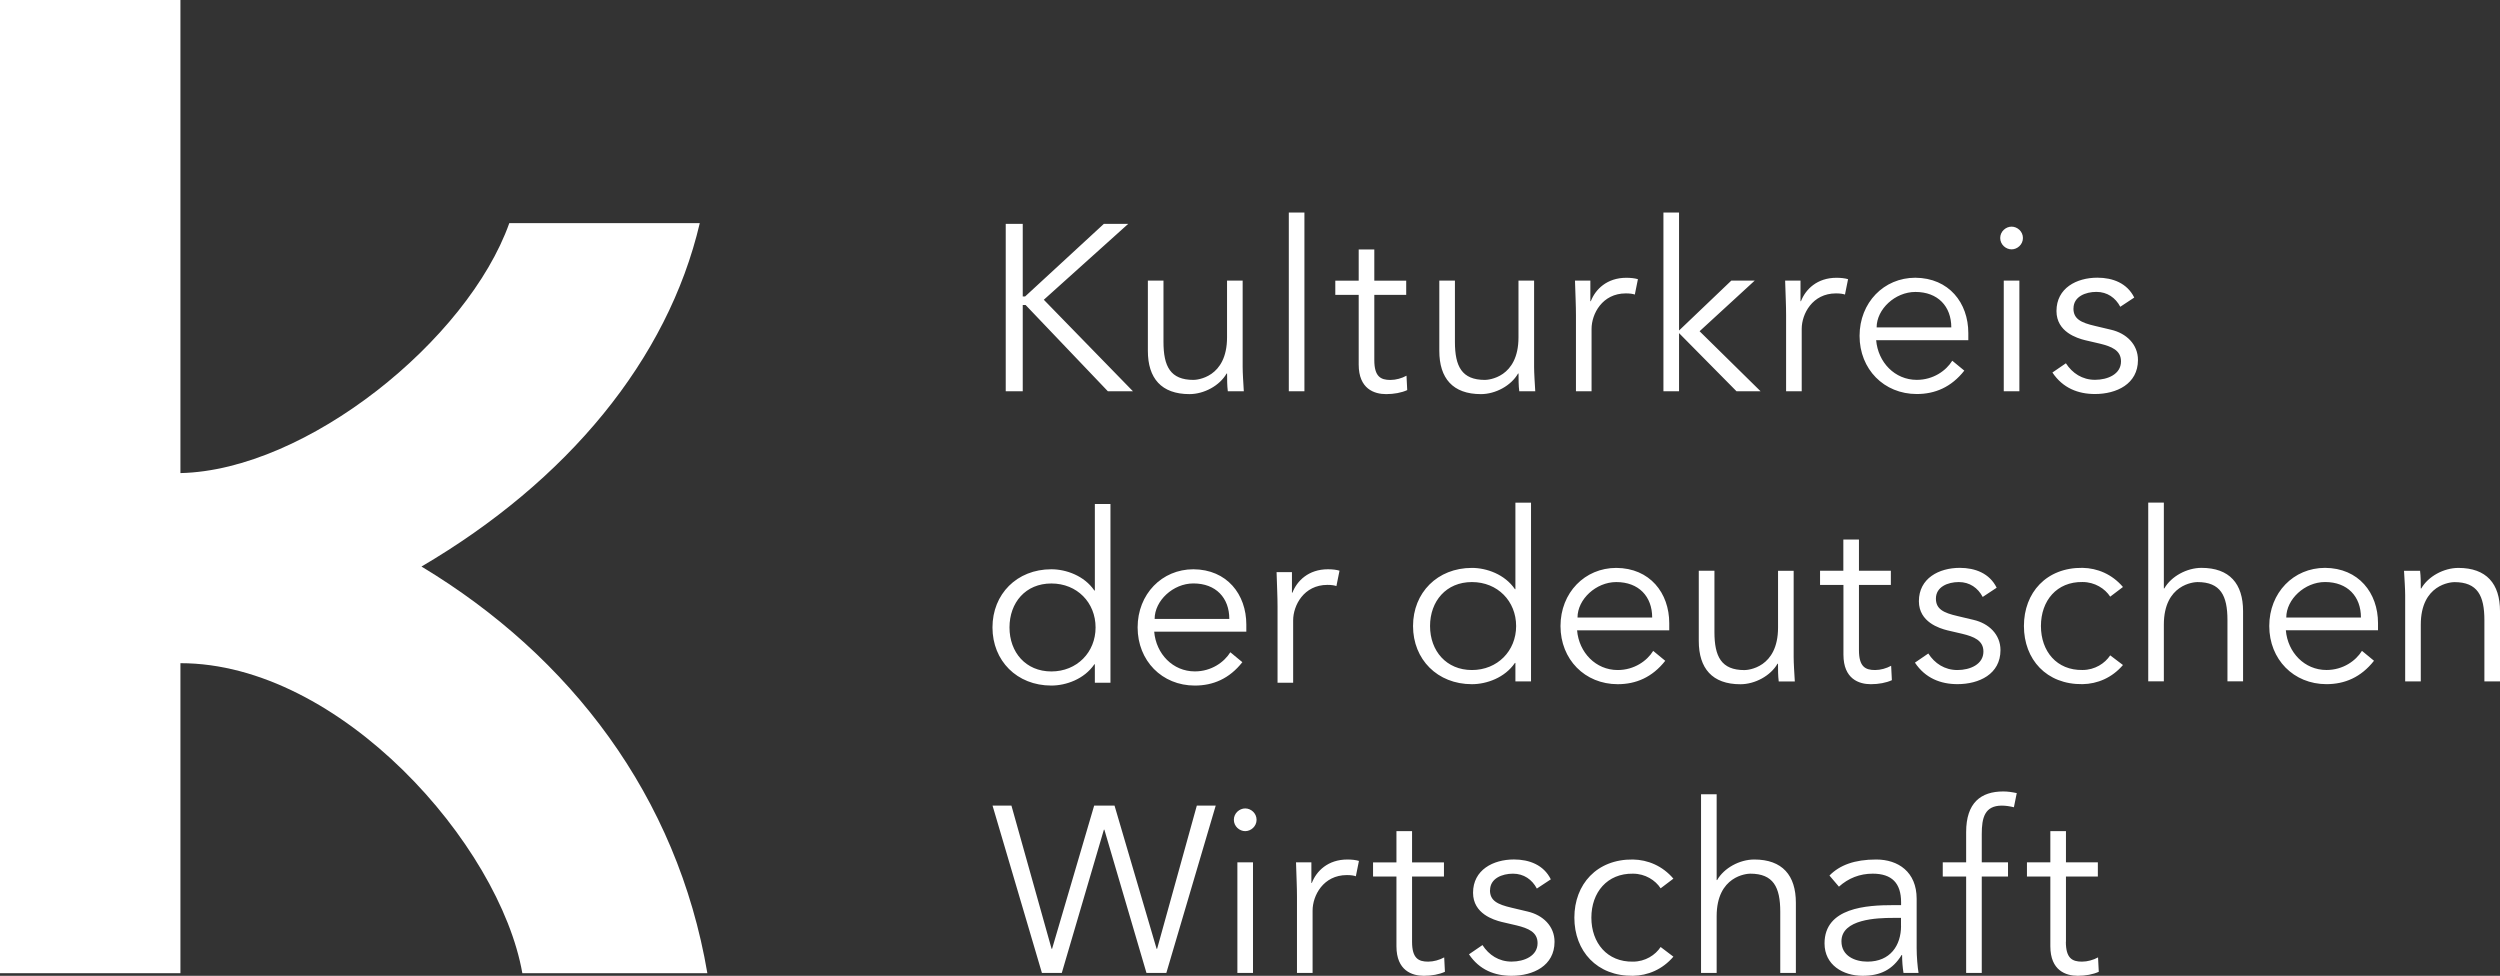
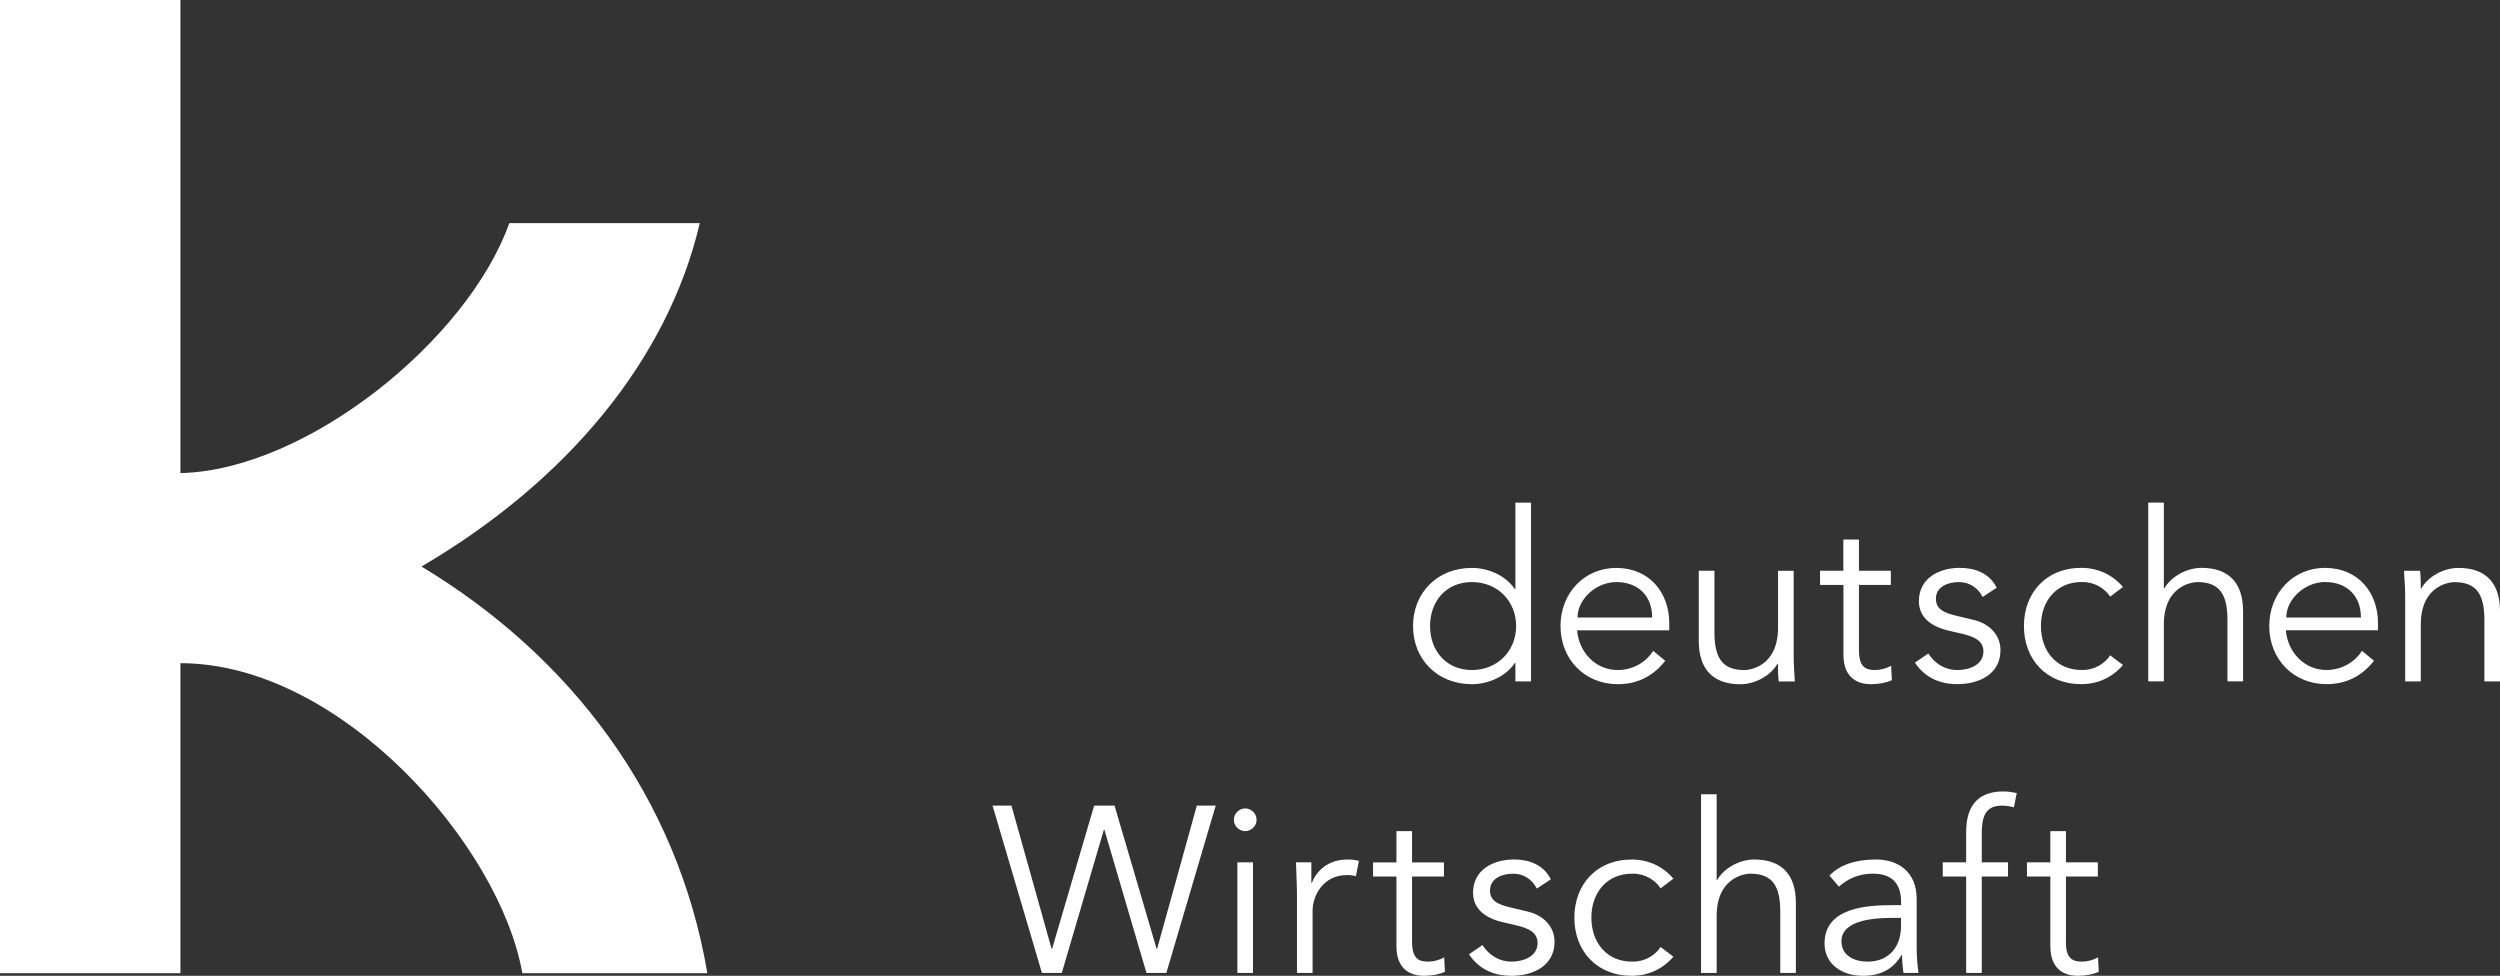
<svg xmlns="http://www.w3.org/2000/svg" id="Ebene_1" viewBox="0 0 517.24 201.89">
  <rect x="0" y="0" width="517.24" height="201.89" fill="#333333" stroke="none" />
  <defs>
    <style>.cls-1{fill:#fff;stroke-width:0px;}</style>
  </defs>
  <path class="cls-1" d="m87.21,117.21c30.1-17.66,50.94-42.75,57.57-71.04h-39.41c-8.61,24.19-41.96,51.14-68.04,51.71V0H0v201.35h37.33v-64.14c33.05,0,66.06,37.53,70.74,64.14h38.28c-6.21-36.57-28.31-65.56-59.14-84.13" />
  <path class="cls-1" d="m500.71,118.09h-3.33c.1,1.66.24,3.81.24,5.04v17.85h3.23v-11.74c0-8.36,6.26-8.8,6.95-8.8,4.79,0,6.21,2.79,6.21,7.87v12.67h3.23v-14.53c0-5.67-2.79-8.95-8.61-8.95-3.03,0-6.26,1.76-7.68,4.25h-.1c0-1.22,0-2.45-.15-3.67m-27.68,9.68c0-3.77,3.82-7.34,8.02-7.34,4.65,0,7.43,2.98,7.43,7.34h-15.46Zm-3.52,1.76c0,6.9,5.04,12.03,11.84,12.03,3.77,0,7.14-1.42,9.83-4.84l-2.49-2.05c-1.27,2.05-3.91,3.96-7.34,3.96-4.55,0-8.02-3.62-8.41-8.22h19.07v-1.47c0-6.26-4.01-11.4-10.96-11.44-6.51,0-11.54,5.13-11.54,12.03m-21.81-25.53h-3.23v36.98h3.23v-11.74c0-8.36,6.26-8.8,6.95-8.8,4.79,0,6.21,2.79,6.21,7.87v12.67h3.23v-14.53c0-5.67-2.79-8.95-8.61-8.95-3.03,0-6.26,1.76-7.68,4.25h-.1v-17.75Zm-28.95,25.53c0,6.9,4.65,12.13,12.13,12.03,3.08-.05,6.11-1.32,8.36-3.96l-2.64-2c-1.08,1.66-3.18,3.03-5.72,3.03-5.33.1-8.61-3.86-8.61-9.1s3.28-9.19,8.61-9.1c2.54,0,4.65,1.37,5.72,3.03l2.64-2c-2.25-2.64-5.28-3.91-8.36-3.96-7.48-.1-12.13,5.13-12.13,12.03m-19.76,5.67l-2.79,1.91c2.15,3.23,5.33,4.45,8.8,4.45,4.45,0,8.9-2.05,8.9-7.04,0-3.23-2.4-5.53-5.58-6.26l-3.28-.78c-2.98-.68-4.5-1.47-4.5-3.62,0-2.45,2.49-3.42,4.74-3.42s3.96,1.22,4.94,3.08l2.89-1.91c-1.47-2.98-4.45-4.11-7.63-4.11-4.3,0-8.46,2.15-8.46,6.9,0,4.35,4.3,5.62,5.87,6.02l3.13.73c2.4.59,4.35,1.37,4.35,3.67,0,2.64-2.74,3.82-5.38,3.82s-4.7-1.37-6.02-3.42m-17.56-17.12h-4.84v2.93h4.84v14.43c0,5.04,3.23,6.11,5.67,6.11,1.61,0,3.18-.29,4.35-.83l-.15-2.98c-.98.54-2.2.88-3.33.88-2.01,0-3.33-.68-3.33-4.11v-13.5h6.6v-2.93h-6.6v-6.46h-3.23v6.46Zm-26.7,0h-3.23v14.53c0,5.67,2.79,8.95,8.61,8.95,3.03,0,6.26-1.76,7.68-4.25h.1c0,1.22,0,2.44.15,3.67h3.33c-.1-1.66-.24-3.82-.24-5.04v-17.85h-3.23v11.74c0,8.36-6.26,8.8-6.95,8.8-4.79,0-6.21-2.79-6.21-7.88v-12.67Zm-28.32,9.68c0-3.77,3.82-7.34,8.02-7.34,4.65,0,7.43,2.98,7.43,7.34h-15.46Zm-3.52,1.76c0,6.9,5.04,12.03,11.84,12.03,3.77,0,7.14-1.42,9.83-4.84l-2.49-2.05c-1.27,2.05-3.91,3.96-7.34,3.96-4.55,0-8.02-3.62-8.41-8.22h19.07v-1.47c0-6.26-4.01-11.4-10.96-11.44-6.51,0-11.54,5.13-11.54,12.03m-26.99,0c0-5.14,3.33-9.1,8.66-9.1s9.15,3.96,9.15,9.1-3.86,9.1-9.15,9.1-8.66-3.96-8.66-9.1m-3.52,0c0,6.9,5.04,12.03,12.18,12.03,3.03,0,6.8-1.32,8.9-4.4h.1v3.82h3.23v-36.98h-3.23v17.9h-.1c-2.1-3.08-5.87-4.4-8.9-4.4-7.14,0-12.18,5.13-12.18,12.03" />
  <path class="cls-1" d="m271.32,178.41h-3.18c.1,3.33.2,5.09.2,7.14v15.75h3.23v-12.91c0-3.08,2.2-7.34,7.09-7.34.88,0,1.47.1,1.86.25l.64-3.18c-.68-.2-1.47-.29-2.4-.29-4.01,0-6.41,2.39-7.34,4.84h-.1v-4.25Zm-12.08,0h-3.23v22.89h3.23v-22.89Zm-3.96-8.8c0,1.37,1.17,2.35,2.35,2.35s2.35-.98,2.35-2.35-1.17-2.35-2.35-2.35-2.35.98-2.35,2.35m-46.02-2.94h-3.91l10.22,34.63h4.11l8.71-29.64h.1l8.71,29.64h4.11l10.22-34.63h-3.91l-8.22,29.64h-.1l-8.71-29.64h-4.21l-8.71,29.64h-.1l-8.31-29.64Zm85.34,35.22c1.61,0,3.18-.29,4.35-.83l-.15-2.98c-.98.54-2.2.88-3.33.88-2,0-3.32-.69-3.32-4.11v-13.5h6.6v-2.93h-6.6v-6.46h-3.23v6.46h-4.84v2.93h4.84v14.43c0,5.04,3.23,6.11,5.68,6.11m13.69-17.71c0-2.44,2.49-3.42,4.74-3.42s3.96,1.22,4.94,3.08l2.89-1.91c-1.47-2.98-4.45-4.11-7.63-4.11-4.3,0-8.46,2.15-8.46,6.89,0,4.35,4.3,5.62,5.87,6.02l3.13.73c2.4.59,4.35,1.37,4.35,3.67,0,2.64-2.74,3.82-5.38,3.82s-4.7-1.37-6.02-3.42l-2.79,1.91c2.15,3.23,5.33,4.45,8.8,4.45,4.45,0,8.9-2.05,8.9-7.04,0-3.23-2.4-5.53-5.58-6.26l-3.28-.78c-2.98-.69-4.5-1.47-4.5-3.62m20.98,5.67c0-5.23,3.28-9.19,8.61-9.1,2.54,0,4.65,1.37,5.72,3.03l2.64-2c-2.25-2.64-5.28-3.91-8.36-3.96-7.48-.1-12.13,5.13-12.13,12.03s4.65,12.13,12.13,12.03c3.08-.05,6.11-1.32,8.36-3.96l-2.64-2c-1.08,1.66-3.18,3.03-5.72,3.03-5.33.1-8.61-3.87-8.61-9.1m39.08,11.44h3.23v-14.52c0-5.67-2.79-8.95-8.61-8.95-3.03,0-6.26,1.76-7.68,4.25h-.1v-17.75h-3.23v36.97h3.23v-11.74c0-8.36,6.26-8.8,6.95-8.8,4.79,0,6.21,2.79,6.21,7.87v12.67Zm24.99-9.73c0,4.06-2.25,7.39-6.95,7.39-2.59,0-5.38-1.17-5.38-4.21,0-4.6,7.38-4.84,10.66-4.84h1.66v1.66Zm.49,9.73h3.13c-.2-1.22-.39-3.37-.39-5.13v-10.22c0-5.58-3.86-8.12-8.36-8.12s-7.58,1.17-9.68,3.32l1.96,2.3c1.96-1.76,4.3-2.69,6.99-2.69,3.96,0,5.87,1.96,5.87,5.92v.59h-1.61c-5.48,0-14.23.49-14.23,7.92,0,4.45,3.82,6.7,7.88,6.7,3.67,0,6.21-1.27,8.07-4.3h.1c0,1.22.1,2.59.29,3.72m22.84-34.29l.59-2.93c-.93-.2-1.86-.34-2.79-.34-4.65,0-7.68,2.35-7.68,8.41v6.26h-4.84v2.93h4.84v19.95h3.23v-19.95h5.43v-2.93h-5.43v-5.87c0-3.33.59-5.87,4.16-5.87.83,0,1.71.15,2.5.34m10.76,27.83v-13.5h6.6v-2.93h-6.6v-6.46h-3.23v6.46h-4.84v2.93h4.84v14.43c0,5.04,3.23,6.11,5.67,6.11,1.61,0,3.18-.29,4.35-.83l-.15-2.98c-.98.54-2.2.88-3.33.88-2.01,0-3.33-.69-3.33-4.11" />
-   <path class="cls-1" d="m226.67,129.82c0,5.14-3.86,9.1-9.15,9.1s-8.66-3.96-8.66-9.1,3.32-9.1,8.66-9.1,9.15,3.96,9.15,9.1m-.15,11.44h3.23v-36.98h-3.23v17.9h-.1c-2.1-3.08-5.87-4.4-8.9-4.4-7.14,0-12.18,5.14-12.18,12.03s5.04,12.03,12.18,12.03c3.03,0,6.8-1.32,8.9-4.4h.1v3.82Zm12.37-13.21c0-3.77,3.82-7.34,8.02-7.34,4.65,0,7.43,2.98,7.43,7.34h-15.46Zm-.1,2.64h19.07v-1.47c0-6.26-4.01-11.4-10.95-11.44-6.51,0-11.54,5.14-11.54,12.03s5.04,12.03,11.84,12.03c3.77,0,7.14-1.42,9.83-4.84l-2.49-2.05c-1.27,2.05-3.91,3.96-7.34,3.96-4.55,0-8.02-3.62-8.41-8.22m38.34-12.62c-.68-.2-1.47-.29-2.4-.29-4.01,0-6.41,2.4-7.34,4.84h-.1v-4.25h-3.18c.1,3.33.2,5.09.2,7.14v15.75h3.23v-12.91c0-3.08,2.2-7.34,7.09-7.34.88,0,1.47.1,1.86.25l.64-3.18Z" />
-   <path class="cls-1" d="m414.57,80.95h3.23v-22.89h-3.23v22.89Zm-180.17,0l-18.44-18.93,17.46-15.7h-5.04l-16.29,15.02h-.49v-15.02h-3.52v34.63h3.52v-17.85h.59l17.02,17.85h5.18Zm19.61,0h3.33c-.1-1.66-.24-3.82-.24-5.04v-17.85h-3.23v11.74c0,8.36-6.26,8.8-6.94,8.8-4.79,0-6.21-2.79-6.21-7.87v-12.67h-3.23v14.53c0,5.67,2.79,8.95,8.61,8.95,3.03,0,6.26-1.76,7.68-4.26h.1c0,1.22,0,2.45.15,3.67m12.62,0h3.23v-36.98h-3.23v36.98Zm20.15.59c1.61,0,3.18-.29,4.35-.83l-.15-2.98c-.98.54-2.2.88-3.33.88-2,0-3.33-.68-3.33-4.11v-13.5h6.6v-2.93h-6.6v-6.46h-3.23v6.46h-4.84v2.93h4.84v14.43c0,5.04,3.23,6.11,5.67,6.11m27.54-.59h3.32c-.1-1.66-.24-3.82-.24-5.04v-17.85h-3.23v11.74c0,8.36-6.26,8.8-6.94,8.8-4.79,0-6.21-2.79-6.21-7.87v-12.67h-3.23v14.53c0,5.67,2.79,8.95,8.61,8.95,3.03,0,6.26-1.76,7.68-4.26h.1c0,1.22,0,2.45.15,3.67m23.91-20.01l.64-3.18c-.68-.2-1.47-.29-2.4-.29-4.01,0-6.41,2.4-7.34,4.84h-.1v-4.25h-3.18c.1,3.32.2,5.09.2,7.14v15.75h3.23v-12.91c0-3.08,2.2-7.34,7.09-7.34.88,0,1.47.1,1.86.24m26.02,20.01l-12.62-12.42,11.4-10.47h-4.84l-10.81,10.32v-24.41h-3.23v36.98h3.23v-12.03l11.89,12.03h4.99Zm17.46-20.01l.64-3.18c-.68-.2-1.47-.29-2.4-.29-4.01,0-6.41,2.4-7.34,4.84h-.1v-4.25h-3.18c.1,3.32.2,5.09.2,7.14v15.75h3.23v-12.91c0-3.08,2.2-7.34,7.09-7.34.88,0,1.47.1,1.86.24m6.55,6.8c0-3.76,3.81-7.34,8.02-7.34,4.65,0,7.43,2.98,7.43,7.34h-15.46Zm-.1,2.64h19.07v-1.47c0-6.26-4.01-11.4-10.96-11.45-6.51,0-11.54,5.14-11.54,12.03s5.04,12.03,11.84,12.03c3.77,0,7.14-1.42,9.83-4.84l-2.49-2.05c-1.27,2.05-3.91,3.96-7.34,3.96-4.55,0-8.02-3.62-8.41-8.22m30.37-21.13c0-1.37-1.17-2.35-2.35-2.35s-2.35.98-2.35,2.35,1.17,2.35,2.35,2.35,2.35-.98,2.35-2.35m10.46,14.57c0-2.45,2.49-3.42,4.74-3.42s3.96,1.22,4.94,3.08l2.89-1.91c-1.47-2.98-4.45-4.11-7.63-4.11-4.3,0-8.46,2.15-8.46,6.9,0,4.35,4.3,5.62,5.87,6.02l3.13.73c2.4.59,4.35,1.37,4.35,3.67,0,2.64-2.74,3.81-5.38,3.81s-4.69-1.37-6.02-3.42l-2.79,1.91c2.15,3.23,5.33,4.45,8.8,4.45,4.45,0,8.9-2.06,8.9-7.04,0-3.23-2.4-5.53-5.57-6.26l-3.28-.78c-2.98-.68-4.5-1.47-4.5-3.62" />
</svg>